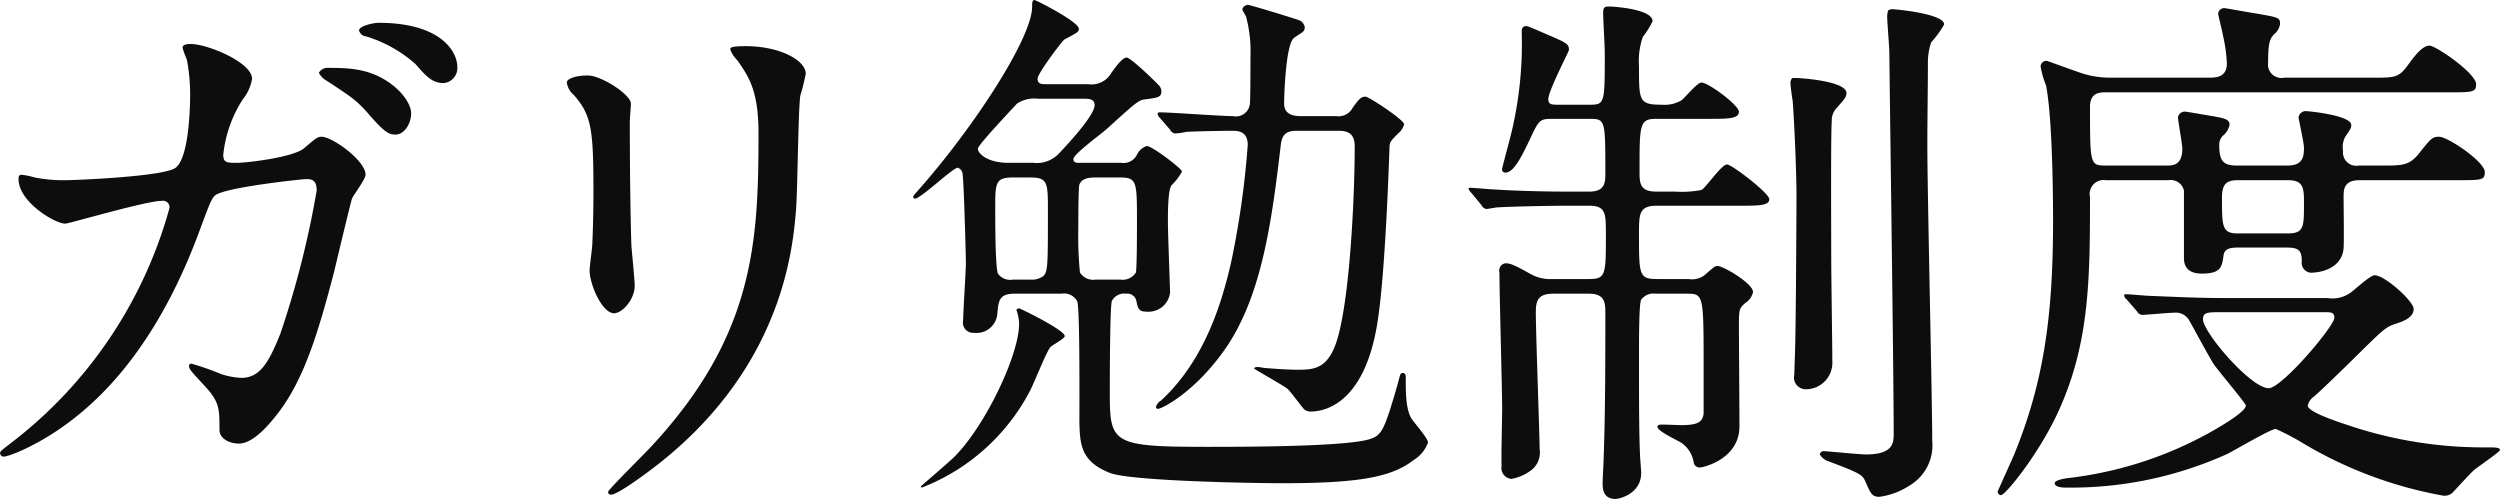
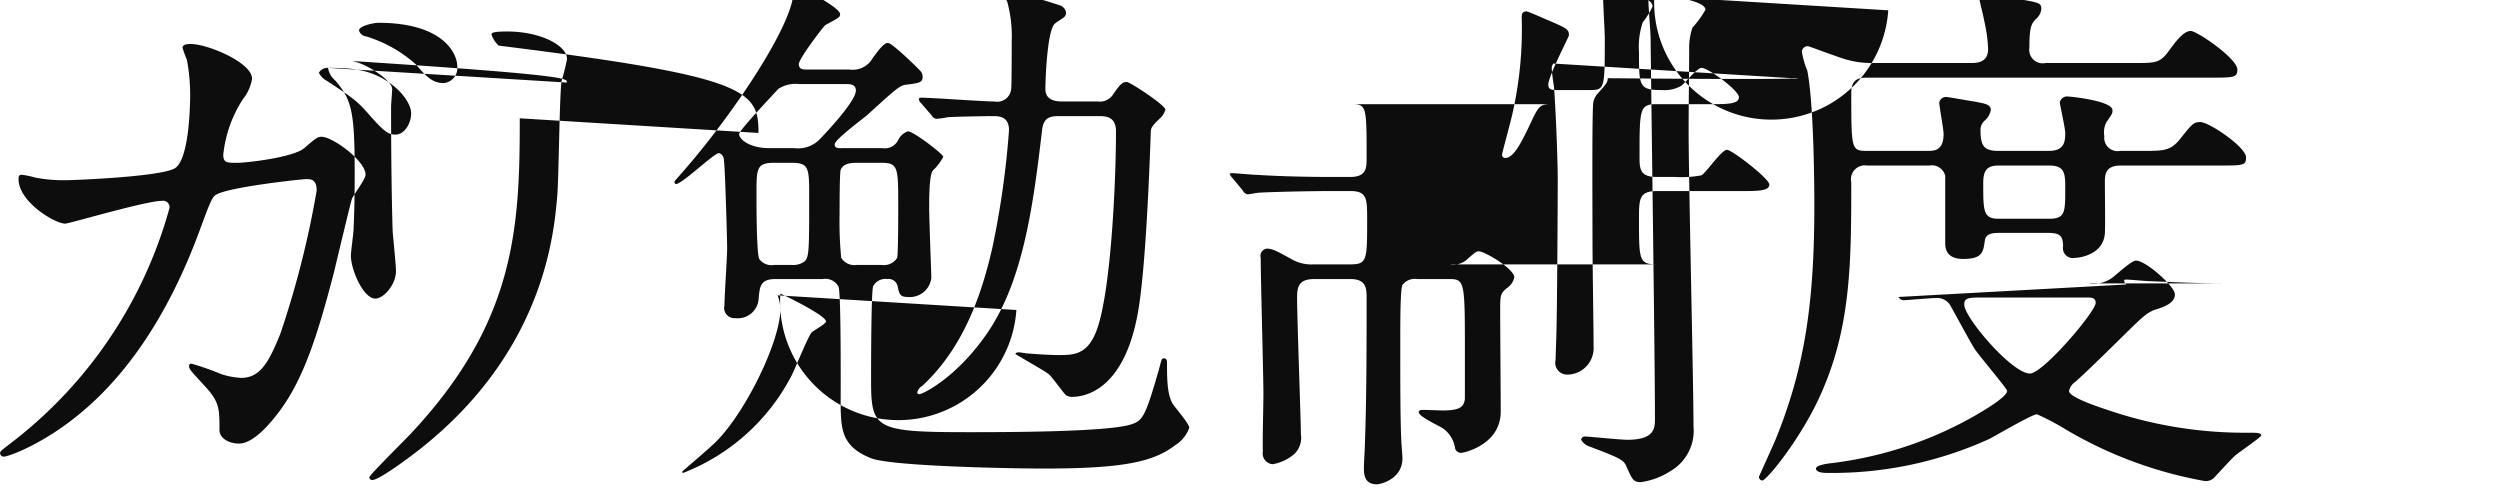
<svg xmlns="http://www.w3.org/2000/svg" width="276.219" height="55.13" viewBox="0 0 276.219 55.13">
  <defs>
    <style>
      .cls-1 {
        fill: #0d0d0d;
        fill-rule: evenodd;
      }
    </style>
  </defs>
-   <path id="system_heading.svg" class="cls-1" d="M586.7,1459.08c-1.08,0-1.5,0-1.5-.9a13.927,13.927,0,0,1,2.16-6.12,4.81,4.81,0,0,0,1.02-2.27c0-1.8-4.92-3.84-6.78-3.84-0.24,0-.9,0-0.9.42a11.671,11.671,0,0,0,.48,1.32,20.8,20.8,0,0,1,.36,3.84c0,1.73-.18,7.49-1.8,8.21-1.859.9-11.039,1.26-11.939,1.26a16.125,16.125,0,0,1-3.42-.3,9.115,9.115,0,0,0-1.44-.3c-0.36,0-.36.24-0.36,0.48,0,2.52,4.02,4.92,5.16,4.92,0.42,0,8.94-2.52,10.68-2.52a0.717,0.717,0,0,1,.84.78,49.082,49.082,0,0,1-17.52,25.98c-1.08.84-1.2,0.9-1.2,1.14a0.4,0.4,0,0,0,.42.36c0.54,0,4.44-1.44,8.46-4.8,7.32-6.06,11.279-14.94,13.379-20.76,0.66-1.74,1.08-3,1.5-3.3,1.08-.9,9.66-1.8,10.02-1.8,0.54,0,1.2,0,1.2,1.26a103.373,103.373,0,0,1-4.02,15.84c-1.26,3.12-2.22,4.86-4.32,4.86a8.4,8.4,0,0,1-2.22-.42,29.567,29.567,0,0,0-3.24-1.14,0.235,0.235,0,0,0-.3.24c0,0.36.18,0.54,1.68,2.16,1.68,1.8,1.68,2.52,1.68,4.92,0,0.9,1.02,1.5,2.16,1.5,1.68,0,3.6-2.46,4.26-3.3,2.88-3.72,4.44-8.76,6.24-15.66,0.3-1.26,1.86-7.8,1.98-8.1,0.18-.42,1.5-2.16,1.5-2.64,0-1.56-3.66-4.2-4.86-4.2-0.42,0-.6.12-1.92,1.26C592.94,1458.48,587.84,1459.08,586.7,1459.08Zm15.66-15.47c-0.6,0-2.16.36-2.16,0.84a0.886,0.886,0,0,0,.78.66,14.652,14.652,0,0,1,5.459,3.06c1.2,1.38,1.86,2.1,3.12,2.1a1.667,1.667,0,0,0,1.5-1.8C611.059,1446.85,609.319,1443.61,602.36,1443.61Zm-5.58,4.98a1.1,1.1,0,0,0-1.02.54,2.149,2.149,0,0,0,.9.9c2.64,1.74,3.18,2.09,4.38,3.41,1.92,2.22,2.4,2.52,3.179,2.52,1.02,0,1.74-1.26,1.74-2.34,0-.9-0.84-2.33-2.519-3.47C601.22,1448.65,599,1448.59,596.78,1448.59Zm26.377,1.62a2.192,2.192,0,0,0,.78,1.38c1.86,2.15,2.16,3.53,2.16,10.25,0,1.08,0,3.42-.12,6.12,0,0.48-.3,2.52-0.3,3,0,1.56,1.38,4.74,2.7,4.74,0.9,0,2.28-1.5,2.28-3.06,0-.6-0.3-3.6-0.36-4.32-0.06-1.44-.18-6.84-0.18-13.8,0-.3.12-1.68,0.12-1.98,0-1.01-3.3-3.11-4.74-3.11C624.117,1449.43,623.157,1449.79,623.157,1450.21Zm21.179,5.57c0,12-.42,22.44-12,34.8-0.72.78-4.62,4.62-4.62,4.86a0.3,0.3,0,0,0,.36.3c0.66,0,3.66-2.16,5.4-3.54,13.5-10.74,14.639-23.58,15-27.84,0.18-2.1.24-11.1,0.48-12.71a23.335,23.335,0,0,0,.6-2.4c0-1.56-3-3.06-6.6-3.06-1.74,0-1.74.18-1.74,0.36a3.188,3.188,0,0,0,.78,1.2C643.256,1449.55,644.336,1451.11,644.336,1455.78Zm33.475,17.76a1.649,1.649,0,0,1,1.74.84c0.3,0.66.24,11.28,0.24,13.38,0.06,2.46.18,4.32,3.36,5.58,2.28,0.9,15.659,1.14,19.079,1.14,8.7,0,12.119-.72,14.519-2.58a3.768,3.768,0,0,0,1.56-1.92c0-.48-1.62-2.28-1.86-2.7-0.6-1.08-.6-2.82-0.6-4.5,0-.36-0.12-0.48-0.36-0.48a0.268,0.268,0,0,0-.24.18c-0.12.36-.24,0.84-0.3,1.08-1.44,4.98-1.74,5.58-2.939,6-2.4.9-14.28,0.9-18.12,0.9-10.379,0-10.739-.36-10.739-5.82,0-1.08,0-10.02.24-10.32a1.53,1.53,0,0,1,1.56-.78,1.014,1.014,0,0,1,1.14.84c0.18,0.78.24,1.14,1.08,1.14a2.4,2.4,0,0,0,2.639-2.1c0-.24-0.24-6.6-0.24-7.8,0-.96,0-3.66.42-4.08a6.208,6.208,0,0,0,1.14-1.5c0-.3-3.3-2.82-3.9-2.82a1.859,1.859,0,0,0-1.08.96,1.651,1.651,0,0,1-1.74.9h-4.44c-0.36,0-.84.06-0.84-0.42,0-.54,3.06-2.76,3.66-3.3,3.18-2.88,3.54-3.24,4.32-3.3,1.379-.18,1.739-0.24,1.739-0.89a0.968,0.968,0,0,0-.18-0.54c-0.18-.24-3.179-3.18-3.659-3.18s-1.2,1.02-1.68,1.68a2.516,2.516,0,0,1-2.58,1.26h-4.68c-0.42,0-.9,0-0.9-0.6s2.7-4.14,2.94-4.32c1.44-.78,1.62-0.84,1.62-1.2,0-.78-4.74-3.18-4.92-3.18-0.24,0-.24.36-0.24,0.72,0,3.54-6.6,13.49-12.3,19.97-0.72.84-.84,0.9-0.84,1.08a0.192,0.192,0,0,0,.18.18c0.66,0,4.2-3.42,4.739-3.42a0.8,0.8,0,0,1,.54.78c0.12,0.54.36,8.7,0.36,9.78,0,0.9-.3,5.28-0.3,6.3a1.126,1.126,0,0,0,1.2,1.38,2.3,2.3,0,0,0,2.58-2.16c0.12-1.32.18-2.16,1.86-2.16h5.22Zm-3.42-12.84c1.92,0,1.92.6,1.92,3.72,0,6.06,0,6.72-.54,7.2a2.164,2.164,0,0,1-1.44.36h-1.86a1.678,1.678,0,0,1-1.68-.66c-0.3-.72-0.3-5.94-0.3-7.2,0-2.76,0-3.42,1.92-3.42h1.98Zm5.94-8.7c0.48,0,1.14,0,1.14.72,0,1.02-2.52,3.84-3.9,5.28a3.339,3.339,0,0,1-2.88,1.08h-2.76c-2.28,0-3.36-1.02-3.36-1.56,0-.42,3.96-4.56,4.32-4.98a3.485,3.485,0,0,1,2.34-.54h5.1Zm1.26,19.98a1.727,1.727,0,0,1-1.74-.78,41.233,41.233,0,0,1-.18-4.86c0-.6,0-4.56.12-4.86,0.3-.78,1.32-0.78,1.8-0.78h2.7c1.86,0,1.86.48,1.86,4.86,0,0.78,0,5.22-.12,5.64a1.727,1.727,0,0,1-1.74.78h-2.7Zm-8.76,3.36a4.873,4.873,0,0,1,.3,1.5c0,3.54-3.78,11.28-7.02,14.58-0.54.6-3.839,3.36-3.839,3.42a0.129,0.129,0,0,0,.12.12,22.8,22.8,0,0,0,11.939-10.68c0.36-.66,1.74-4.14,2.22-4.8,0.18-.24,1.62-0.96,1.62-1.26,0-.66-4.92-3.06-5.04-3.06A0.33,0.33,0,0,0,672.831,1475.34Zm31.379-21.42c-0.96,0-1.8-.3-1.8-1.38,0-.89.18-6.35,1.02-7.19,0.24-.24.9-0.6,1.02-0.72a0.651,0.651,0,0,0,.24-0.54,0.978,0.978,0,0,0-.66-0.78c-0.66-.24-5.4-1.68-5.58-1.68a0.674,0.674,0,0,0-.66.48c0,0.12.36,0.66,0.42,0.84a14.608,14.608,0,0,1,.48,4.32c0,0.84,0,4.79-.06,5.27a1.549,1.549,0,0,1-1.86,1.38c-1.32,0-6.96-.42-8.16-0.42a0.192,0.192,0,0,0-.18.18,0.755,0.755,0,0,0,.24.42l1.14,1.32a0.772,0.772,0,0,0,.54.42,7.961,7.961,0,0,0,1.26-.18c0.84-.06,4.14-0.12,4.98-0.12,0.66,0,1.8,0,1.8,1.56a96.382,96.382,0,0,1-1.86,13.08c-0.9,3.84-2.7,10.56-7.74,15.18a1.123,1.123,0,0,0-.54.72,0.21,0.21,0,0,0,.24.18c0.36,0,3.84-1.68,7.14-6.24,4.26-5.82,5.4-14.28,6.42-22.98,0.18-1.5,1.08-1.5,2.04-1.5h4.2c0.72,0,1.92,0,1.92,1.68,0,5.94-.6,18.24-2.22,22.2-1.02,2.52-2.52,2.52-4.2,2.52-0.96,0-2.64-.12-3.36-0.18-0.18,0-.78-0.12-0.9-0.12-0.3,0-.42.06-0.42,0.18,0,0.06,3.12,1.8,3.66,2.22,0.36,0.3,1.56,1.98,1.86,2.28a1.092,1.092,0,0,0,.66.24c0.72,0,5.64,0,7.319-9.18,0.96-5.1,1.38-18.36,1.44-19.8,0-.78.06-0.84,0.96-1.74a2.021,2.021,0,0,0,.66-1.02c0-.48-3.9-3.05-4.259-3.05-0.48,0-.72.23-1.44,1.25a1.756,1.756,0,0,1-1.8.9h-3.96Zm31.891,0.3c1.8,0,1.8.06,1.8,5.94,0,1.08,0,2.1-1.8,2.1h-2.22c-3.42,0-6.48-.12-8.22-0.24-0.42,0-2.28-.18-2.64-0.18-0.06,0-.24,0-0.24.12a1.385,1.385,0,0,0,.3.42l1.14,1.38a0.725,0.725,0,0,0,.54.42c0.18,0,1.08-.18,1.26-0.18,2.1-.12,6.54-0.18,7.56-0.18h2.52c1.86,0,1.86.84,1.86,3.18,0,4.44,0,4.92-1.86,4.92h-4.02a4.432,4.432,0,0,1-2.52-.6c-1.62-.9-2.1-1.14-2.7-1.14a0.809,0.809,0,0,0-.66,1.02c0,2.4.3,12.96,0.3,15.12,0,1.02-.12,5.34-0.06,6.24a1.2,1.2,0,0,0,1.08,1.44,5,5,0,0,0,2.34-1.08,2.461,2.461,0,0,0,.78-2.22c0-1.5-.42-12.72-0.42-15.12,0-1.26.24-2.04,1.92-2.04h3.96c1.8,0,1.8,1.08,1.8,2.16,0,5.04,0,10.8-.18,15.78,0,0.48-.12,2.52-0.12,2.94,0,0.6,0,1.8,1.44,1.8,0.36,0,2.82-.54,2.82-2.88,0-.3-0.12-1.62-0.12-1.86-0.12-2.4-.12-6.12-0.12-11.22,0-1.8,0-5.64.24-6.06a1.7,1.7,0,0,1,1.62-.66h3.36c1.859,0,1.919,0,1.919,7.5v5.76c-0.12.9-.6,1.26-2.459,1.26-0.36,0-1.74-.06-2.04-0.06s-0.6,0-.6.24c0,0.54,2.4,1.56,2.76,1.86a3.273,3.273,0,0,1,1.259,2.16,0.672,0.672,0,0,0,.72.48c0.18,0,4.32-.84,4.32-4.56,0-1.74-.06-9.42-0.06-10.98,0-1.86,0-2.04.72-2.64a1.937,1.937,0,0,0,.84-1.2c0-.96-3.3-2.88-3.9-2.88-0.3,0-.36.06-1.2,0.78a2.286,2.286,0,0,1-2.04.66H743.6c-1.98,0-1.98-.48-1.98-4.98,0-2.22,0-3.12,1.98-3.12h9.239c1.92,0,3.18,0,3.18-.72,0-.66-4.14-3.84-4.68-3.84-0.6,0-2.34,2.58-2.82,2.82a11.474,11.474,0,0,1-2.939.18h-2.04c-1.86,0-1.86-.96-1.86-2.28,0-5.16,0-5.76,1.86-5.76h5.879c1.98,0,3.24,0,3.24-.78,0-.72-3.36-3.23-4.14-3.23-0.48,0-1.859,1.73-2.219,1.97a3.657,3.657,0,0,1-2.16.48c-2.52,0-2.52-.42-2.52-4.19a8.323,8.323,0,0,1,.42-3.3,9.159,9.159,0,0,0,1.08-1.74c0-1.32-4.2-1.62-4.8-1.62-0.48,0-.66.06-0.66,0.72,0,0.72.18,3.72,0.18,4.38,0,5.69,0,5.75-1.74,5.75h-3.36c-0.72,0-1.14,0-1.14-.6,0-.95,2.28-5.27,2.28-5.45,0-.66-0.24-0.78-2.34-1.68-0.3-.12-2.16-0.96-2.34-0.96-0.48,0-.54.3-0.54,0.66a42.2,42.2,0,0,1-.9,10.07c-0.18,1.02-1.26,4.86-1.26,5.04a0.338,0.338,0,0,0,.36.42c0.96,0,1.86-1.86,3.06-4.44,0.72-1.44.9-1.5,2.22-1.5h3.96Zm22.439-4.49a0.788,0.788,0,0,0-.18.6c0,0.3.18,1.61,0.24,1.91,0.18,2.28.42,7.86,0.42,10.44,0,1.26-.06,15.48-0.18,17.82,0,0.24-.06,1.68-0.06,1.98a1.308,1.308,0,0,0,1.2,1.62,2.93,2.93,0,0,0,3-3.12c0-1.62-.12-9.54-0.12-11.34,0-2.46-.06-13.68.06-15.18a1.977,1.977,0,0,1,.54-1.44c0.9-1.02,1.08-1.2,1.08-1.67C764.54,1449.97,758.66,1449.61,758.54,1449.73Zm10.62-7.5a2.157,2.157,0,0,0-.12.66c0,0.6.24,3.42,0.24,4.08,0.06,5.99.48,35.33,0.48,41.99,0,1.02,0,2.34-3.06,2.34-0.78,0-4.26-.36-4.62-0.36a0.423,0.423,0,0,0-.48.36,1.742,1.742,0,0,0,1.02.78c3.18,1.2,3.66,1.44,3.96,2.1,0.66,1.5.78,1.8,1.62,1.8a8.028,8.028,0,0,0,3.239-1.2,5.163,5.163,0,0,0,2.58-4.98c0-4.62-.54-27.42-0.54-32.58,0-3.06.06-6.17,0.06-9.23a6.987,6.987,0,0,1,.36-2.22,11.078,11.078,0,0,0,1.44-1.98c0-1.2-5.459-1.68-5.639-1.68A0.892,0.892,0,0,0,769.16,1442.23Zm24.091,17.15c-1.8,0-1.8-.06-1.8-6.48,0-1.61,1.08-1.61,1.8-1.61h37.678c2.82,0,3.18,0,3.18-.9,0-1.2-4.439-4.26-5.159-4.26-0.84,0-1.8,1.38-2.34,2.1-1.02,1.44-1.5,1.44-3.78,1.44h-9.9a1.49,1.49,0,0,1-1.8-1.68c0-2.34.24-2.64,0.66-3.12a1.729,1.729,0,0,0,.66-1.14c0-.72-0.24-0.72-2.58-1.14-0.48-.06-3.42-0.6-3.54-0.6a0.672,0.672,0,0,0-.72.6c0,0.18.48,2.04,0.54,2.46a16.365,16.365,0,0,1,.42,3.06c0,1.14-.66,1.56-1.8,1.56h-11.1a10.114,10.114,0,0,1-2.7-.36c-0.72-.18-4.2-1.5-4.32-1.5a0.657,0.657,0,0,0-.66.6,9.217,9.217,0,0,0,.6,2.1c0.72,3.65.78,12.47,0.78,14.93,0,10.8-1.08,18-4.32,25.92-0.42.96-1.56,3.48-1.8,4.02a0.4,0.4,0,0,0,.36.42c0.48,0,3.9-4.2,6.06-8.64,3.72-7.74,3.78-14.94,3.78-24.3a1.539,1.539,0,0,1,1.74-1.86h6.9a1.51,1.51,0,0,1,1.74,1.14v7.38c0,0.48,0,1.8,1.98,1.8,2.159,0,2.219-.78,2.4-2.04,0.12-.78.84-0.84,1.74-0.84h5.1c1.32,0,1.8.18,1.8,1.5a1.1,1.1,0,0,0,1.32,1.26c0.42,0,3.12-.3,3.3-2.7,0.06-.84,0-4.74,0-5.64,0-.78,0-1.86,1.74-1.86h10.739c2.82,0,3.12,0,3.12-.9,0-1.14-4.08-3.9-5.04-3.9-0.779,0-.9.18-2.339,1.98-1.02,1.2-1.8,1.2-3.9,1.2h-2.64a1.467,1.467,0,0,1-1.74-1.62,2.422,2.422,0,0,1,.24-1.56c0.66-.96.66-0.96,0.66-1.32,0-1.02-4.56-1.5-4.86-1.5a0.815,0.815,0,0,0-.96.66c0,0.18.6,2.82,0.6,3.36,0,0.9-.06,1.98-1.8,1.98h-5.64c-1.62,0-1.92-.66-1.92-2.34a1.349,1.349,0,0,1,.48-1.02,2.063,2.063,0,0,0,.66-1.14c0-.66-0.66-0.72-1.859-0.96-0.48-.06-2.76-0.48-2.94-0.48a0.754,0.754,0,0,0-.9.6c0,0.42.48,2.94,0.48,3.48,0,1.86-1.08,1.86-1.74,1.86h-6.66Zm20.1,1.62c1.74,0,1.74.96,1.74,2.58,0,2.58,0,3.3-1.8,3.3h-5.52c-1.74,0-1.74-.78-1.74-3.96,0-1.38.42-1.92,1.68-1.92h5.64Zm-16.679,14.52a0.642,0.642,0,0,0,.54.36c0.36,0,3-.24,3.54-0.24a1.7,1.7,0,0,1,1.62.78c0.42,0.72,2.28,4.2,2.76,4.92,0.539,0.78,3.539,4.32,3.539,4.56,0,0.78-3.659,2.82-4.8,3.42a42.191,42.191,0,0,1-14.58,4.56c-0.6.06-1.74,0.24-1.74,0.6s0.6,0.48,1.14.48a41.893,41.893,0,0,0,17.939-3.72c0.84-.42,4.8-2.76,5.34-2.76a27.584,27.584,0,0,1,3.18,1.68,46.01,46.01,0,0,0,15.359,5.7,1.322,1.322,0,0,0,.96-0.3c0.36-.36,1.98-2.16,2.4-2.52s2.88-2.04,2.88-2.22c0-.3-0.54-0.3-1.44-0.3a46.813,46.813,0,0,1-14.639-2.22c-1.26-.42-5.16-1.62-5.16-2.4a1.673,1.673,0,0,1,.72-1.02c0.66-.6,1.2-1.08,3.96-3.78,3.48-3.42,3.84-3.84,4.92-4.2,0.96-.3,2.1-0.72,2.1-1.68,0-.84-3.18-3.72-4.32-3.72-0.48,0-2.22,1.62-2.64,1.92a3.477,3.477,0,0,1-2.58.6H806.33c-2.819,0-5.279-.12-8.219-0.24-0.42,0-2.22-.18-2.64-0.18-0.18,0-.24,0-0.24.12a0.5,0.5,0,0,0,.24.42Zm20.819,0.06c0.48,0,.96,0,0.96.6,0,0.96-5.82,7.8-7.26,7.8-1.98,0-7.259-6.18-7.259-7.62,0-.78.54-0.78,2.1-0.78h11.46Z" transform="translate(-560.531 -1441.09)" />
+   <path id="system_heading.svg" class="cls-1" d="M586.7,1459.08c-1.08,0-1.5,0-1.5-.9a13.927,13.927,0,0,1,2.16-6.12,4.81,4.81,0,0,0,1.02-2.27c0-1.8-4.92-3.84-6.78-3.84-0.24,0-.9,0-0.9.42a11.671,11.671,0,0,0,.48,1.32,20.8,20.8,0,0,1,.36,3.84c0,1.73-.18,7.49-1.8,8.21-1.859.9-11.039,1.26-11.939,1.26a16.125,16.125,0,0,1-3.42-.3,9.115,9.115,0,0,0-1.44-.3c-0.36,0-.36.24-0.36,0.48,0,2.52,4.02,4.92,5.16,4.92,0.42,0,8.94-2.52,10.68-2.52a0.717,0.717,0,0,1,.84.78,49.082,49.082,0,0,1-17.52,25.98c-1.08.84-1.2,0.9-1.2,1.14a0.4,0.4,0,0,0,.42.36c0.54,0,4.44-1.44,8.46-4.8,7.32-6.06,11.279-14.94,13.379-20.76,0.66-1.74,1.08-3,1.5-3.3,1.08-.9,9.66-1.8,10.02-1.8,0.54,0,1.2,0,1.2,1.26a103.373,103.373,0,0,1-4.02,15.84c-1.26,3.12-2.22,4.86-4.32,4.86a8.4,8.4,0,0,1-2.22-.42,29.567,29.567,0,0,0-3.24-1.14,0.235,0.235,0,0,0-.3.24c0,0.36.18,0.54,1.68,2.16,1.68,1.8,1.68,2.52,1.68,4.92,0,0.9,1.02,1.5,2.16,1.5,1.68,0,3.6-2.46,4.26-3.3,2.88-3.72,4.44-8.76,6.24-15.66,0.3-1.26,1.86-7.8,1.98-8.1,0.18-.42,1.5-2.16,1.5-2.64,0-1.56-3.66-4.2-4.86-4.2-0.42,0-.6.12-1.92,1.26C592.94,1458.48,587.84,1459.08,586.7,1459.08Zm15.66-15.47c-0.6,0-2.16.36-2.16,0.84a0.886,0.886,0,0,0,.78.66,14.652,14.652,0,0,1,5.459,3.06c1.2,1.38,1.86,2.1,3.12,2.1a1.667,1.667,0,0,0,1.5-1.8C611.059,1446.85,609.319,1443.61,602.36,1443.61Zm-5.58,4.98a1.1,1.1,0,0,0-1.02.54,2.149,2.149,0,0,0,.9.9c2.64,1.74,3.18,2.09,4.38,3.41,1.92,2.22,2.4,2.52,3.179,2.52,1.02,0,1.74-1.26,1.74-2.34,0-.9-0.84-2.33-2.519-3.47C601.22,1448.65,599,1448.59,596.78,1448.59Za2.192,2.192,0,0,0,.78,1.38c1.86,2.15,2.16,3.53,2.16,10.25,0,1.08,0,3.42-.12,6.12,0,0.48-.3,2.52-0.3,3,0,1.56,1.38,4.74,2.7,4.74,0.9,0,2.28-1.5,2.28-3.06,0-.6-0.3-3.6-0.36-4.32-0.06-1.44-.18-6.84-0.18-13.8,0-.3.12-1.68,0.12-1.98,0-1.01-3.3-3.11-4.74-3.11C624.117,1449.43,623.157,1449.79,623.157,1450.21Zm21.179,5.57c0,12-.42,22.44-12,34.8-0.72.78-4.62,4.62-4.62,4.86a0.3,0.3,0,0,0,.36.3c0.66,0,3.66-2.16,5.4-3.54,13.5-10.74,14.639-23.58,15-27.84,0.18-2.1.24-11.1,0.48-12.71a23.335,23.335,0,0,0,.6-2.4c0-1.56-3-3.06-6.6-3.06-1.74,0-1.74.18-1.74,0.36a3.188,3.188,0,0,0,.78,1.2C643.256,1449.55,644.336,1451.11,644.336,1455.78Zm33.475,17.76a1.649,1.649,0,0,1,1.74.84c0.3,0.66.24,11.28,0.24,13.38,0.06,2.46.18,4.32,3.36,5.58,2.28,0.9,15.659,1.14,19.079,1.14,8.7,0,12.119-.72,14.519-2.58a3.768,3.768,0,0,0,1.56-1.92c0-.48-1.62-2.28-1.86-2.7-0.6-1.08-.6-2.82-0.6-4.5,0-.36-0.12-0.48-0.36-0.48a0.268,0.268,0,0,0-.24.18c-0.12.36-.24,0.84-0.3,1.08-1.44,4.98-1.74,5.58-2.939,6-2.4.9-14.28,0.9-18.12,0.9-10.379,0-10.739-.36-10.739-5.82,0-1.08,0-10.02.24-10.32a1.53,1.53,0,0,1,1.56-.78,1.014,1.014,0,0,1,1.14.84c0.18,0.78.24,1.14,1.08,1.14a2.4,2.4,0,0,0,2.639-2.1c0-.24-0.24-6.6-0.24-7.8,0-.96,0-3.66.42-4.08a6.208,6.208,0,0,0,1.14-1.5c0-.3-3.3-2.82-3.9-2.82a1.859,1.859,0,0,0-1.08.96,1.651,1.651,0,0,1-1.74.9h-4.44c-0.36,0-.84.06-0.84-0.42,0-.54,3.06-2.76,3.66-3.3,3.18-2.88,3.54-3.24,4.32-3.3,1.379-.18,1.739-0.24,1.739-0.89a0.968,0.968,0,0,0-.18-0.54c-0.18-.24-3.179-3.18-3.659-3.18s-1.2,1.02-1.68,1.68a2.516,2.516,0,0,1-2.58,1.26h-4.68c-0.42,0-.9,0-0.9-0.6s2.7-4.14,2.94-4.32c1.44-.78,1.62-0.84,1.62-1.2,0-.78-4.74-3.18-4.92-3.18-0.24,0-.24.36-0.24,0.72,0,3.54-6.6,13.49-12.3,19.97-0.72.84-.84,0.9-0.84,1.08a0.192,0.192,0,0,0,.18.18c0.66,0,4.2-3.42,4.739-3.42a0.8,0.8,0,0,1,.54.78c0.12,0.54.36,8.7,0.36,9.78,0,0.9-.3,5.28-0.3,6.3a1.126,1.126,0,0,0,1.2,1.38,2.3,2.3,0,0,0,2.58-2.16c0.12-1.32.18-2.16,1.86-2.16h5.22Zm-3.42-12.84c1.92,0,1.92.6,1.92,3.72,0,6.06,0,6.72-.54,7.2a2.164,2.164,0,0,1-1.44.36h-1.86a1.678,1.678,0,0,1-1.68-.66c-0.3-.72-0.3-5.94-0.3-7.2,0-2.76,0-3.42,1.92-3.42h1.98Zm5.94-8.7c0.48,0,1.14,0,1.14.72,0,1.02-2.52,3.84-3.9,5.28a3.339,3.339,0,0,1-2.88,1.08h-2.76c-2.28,0-3.36-1.02-3.36-1.56,0-.42,3.96-4.56,4.32-4.98a3.485,3.485,0,0,1,2.34-.54h5.1Zm1.26,19.98a1.727,1.727,0,0,1-1.74-.78,41.233,41.233,0,0,1-.18-4.86c0-.6,0-4.56.12-4.86,0.3-.78,1.32-0.78,1.8-0.78h2.7c1.86,0,1.86.48,1.86,4.86,0,0.78,0,5.22-.12,5.64a1.727,1.727,0,0,1-1.74.78h-2.7Zm-8.76,3.36a4.873,4.873,0,0,1,.3,1.5c0,3.54-3.78,11.28-7.02,14.58-0.54.6-3.839,3.36-3.839,3.42a0.129,0.129,0,0,0,.12.12,22.8,22.8,0,0,0,11.939-10.68c0.36-.66,1.74-4.14,2.22-4.8,0.18-.24,1.62-0.96,1.62-1.26,0-.66-4.92-3.06-5.04-3.06A0.33,0.33,0,0,0,672.831,1475.34Zm31.379-21.42c-0.96,0-1.8-.3-1.8-1.38,0-.89.18-6.35,1.02-7.19,0.24-.24.9-0.6,1.02-0.72a0.651,0.651,0,0,0,.24-0.54,0.978,0.978,0,0,0-.66-0.78c-0.66-.24-5.4-1.68-5.58-1.68a0.674,0.674,0,0,0-.66.48c0,0.12.36,0.66,0.42,0.84a14.608,14.608,0,0,1,.48,4.32c0,0.84,0,4.79-.06,5.27a1.549,1.549,0,0,1-1.86,1.38c-1.32,0-6.96-.42-8.16-0.42a0.192,0.192,0,0,0-.18.18,0.755,0.755,0,0,0,.24.42l1.14,1.32a0.772,0.772,0,0,0,.54.42,7.961,7.961,0,0,0,1.26-.18c0.84-.06,4.14-0.12,4.98-0.12,0.66,0,1.8,0,1.8,1.56a96.382,96.382,0,0,1-1.86,13.08c-0.9,3.84-2.7,10.56-7.74,15.18a1.123,1.123,0,0,0-.54.72,0.21,0.21,0,0,0,.24.18c0.36,0,3.84-1.68,7.14-6.24,4.26-5.82,5.4-14.28,6.42-22.98,0.18-1.5,1.08-1.5,2.04-1.5h4.2c0.72,0,1.92,0,1.92,1.68,0,5.94-.6,18.24-2.22,22.2-1.02,2.52-2.52,2.52-4.2,2.52-0.96,0-2.64-.12-3.36-0.18-0.18,0-.78-0.12-0.9-0.12-0.3,0-.42.06-0.42,0.18,0,0.06,3.12,1.8,3.66,2.22,0.36,0.3,1.56,1.98,1.86,2.28a1.092,1.092,0,0,0,.66.24c0.72,0,5.64,0,7.319-9.18,0.96-5.1,1.38-18.36,1.44-19.8,0-.78.06-0.84,0.96-1.74a2.021,2.021,0,0,0,.66-1.02c0-.48-3.9-3.05-4.259-3.05-0.48,0-.72.23-1.44,1.25a1.756,1.756,0,0,1-1.8.9h-3.96Zm31.891,0.3c1.8,0,1.8.06,1.8,5.94,0,1.08,0,2.1-1.8,2.1h-2.22c-3.42,0-6.48-.12-8.22-0.24-0.42,0-2.28-.18-2.64-0.18-0.06,0-.24,0-0.24.12a1.385,1.385,0,0,0,.3.42l1.14,1.38a0.725,0.725,0,0,0,.54.42c0.18,0,1.08-.18,1.26-0.18,2.1-.12,6.54-0.18,7.56-0.18h2.52c1.86,0,1.86.84,1.86,3.18,0,4.44,0,4.92-1.86,4.92h-4.02a4.432,4.432,0,0,1-2.52-.6c-1.62-.9-2.1-1.14-2.7-1.14a0.809,0.809,0,0,0-.66,1.02c0,2.4.3,12.96,0.3,15.12,0,1.02-.12,5.34-0.06,6.24a1.2,1.2,0,0,0,1.08,1.44,5,5,0,0,0,2.34-1.08,2.461,2.461,0,0,0,.78-2.22c0-1.5-.42-12.72-0.42-15.12,0-1.26.24-2.04,1.92-2.04h3.96c1.8,0,1.8,1.08,1.8,2.16,0,5.04,0,10.8-.18,15.78,0,0.48-.12,2.52-0.12,2.94,0,0.6,0,1.8,1.44,1.8,0.36,0,2.82-.54,2.82-2.88,0-.3-0.12-1.62-0.12-1.86-0.12-2.4-.12-6.12-0.12-11.22,0-1.8,0-5.64.24-6.06a1.7,1.7,0,0,1,1.62-.66h3.36c1.859,0,1.919,0,1.919,7.5v5.76c-0.12.9-.6,1.26-2.459,1.26-0.36,0-1.74-.06-2.04-0.06s-0.6,0-.6.24c0,0.54,2.4,1.56,2.76,1.86a3.273,3.273,0,0,1,1.259,2.16,0.672,0.672,0,0,0,.72.48c0.18,0,4.32-.84,4.32-4.56,0-1.74-.06-9.42-0.06-10.98,0-1.86,0-2.04.72-2.64a1.937,1.937,0,0,0,.84-1.2c0-.96-3.3-2.88-3.9-2.88-0.3,0-.36.06-1.2,0.78a2.286,2.286,0,0,1-2.04.66H743.6c-1.98,0-1.98-.48-1.98-4.98,0-2.22,0-3.12,1.98-3.12h9.239c1.92,0,3.18,0,3.18-.72,0-.66-4.14-3.84-4.68-3.84-0.6,0-2.34,2.58-2.82,2.82a11.474,11.474,0,0,1-2.939.18h-2.04c-1.86,0-1.86-.96-1.86-2.28,0-5.16,0-5.76,1.86-5.76h5.879c1.98,0,3.24,0,3.24-.78,0-.72-3.36-3.23-4.14-3.23-0.48,0-1.859,1.73-2.219,1.97a3.657,3.657,0,0,1-2.16.48c-2.52,0-2.52-.42-2.52-4.19a8.323,8.323,0,0,1,.42-3.3,9.159,9.159,0,0,0,1.08-1.74c0-1.32-4.2-1.62-4.8-1.62-0.48,0-.66.06-0.66,0.72,0,0.72.18,3.72,0.18,4.38,0,5.69,0,5.75-1.74,5.75h-3.36c-0.72,0-1.14,0-1.14-.6,0-.95,2.28-5.27,2.28-5.45,0-.66-0.24-0.78-2.34-1.68-0.3-.12-2.16-0.96-2.34-0.96-0.48,0-.54.3-0.54,0.66a42.2,42.2,0,0,1-.9,10.07c-0.18,1.02-1.26,4.86-1.26,5.04a0.338,0.338,0,0,0,.36.42c0.96,0,1.86-1.86,3.06-4.44,0.72-1.44.9-1.5,2.22-1.5h3.96Zm22.439-4.49a0.788,0.788,0,0,0-.18.6c0,0.3.18,1.61,0.24,1.91,0.18,2.28.42,7.86,0.42,10.44,0,1.26-.06,15.48-0.18,17.82,0,0.24-.06,1.68-0.06,1.98a1.308,1.308,0,0,0,1.2,1.62,2.93,2.93,0,0,0,3-3.12c0-1.62-.12-9.54-0.12-11.34,0-2.46-.06-13.68.06-15.18a1.977,1.977,0,0,1,.54-1.44c0.9-1.02,1.08-1.2,1.08-1.67C764.54,1449.97,758.66,1449.61,758.54,1449.73Zm10.62-7.5a2.157,2.157,0,0,0-.12.66c0,0.6.24,3.42,0.24,4.08,0.06,5.99.48,35.33,0.48,41.99,0,1.02,0,2.34-3.06,2.34-0.78,0-4.26-.36-4.62-0.36a0.423,0.423,0,0,0-.48.36,1.742,1.742,0,0,0,1.02.78c3.18,1.2,3.66,1.44,3.96,2.1,0.66,1.5.78,1.8,1.62,1.8a8.028,8.028,0,0,0,3.239-1.2,5.163,5.163,0,0,0,2.58-4.98c0-4.62-.54-27.42-0.54-32.58,0-3.06.06-6.17,0.06-9.23a6.987,6.987,0,0,1,.36-2.22,11.078,11.078,0,0,0,1.44-1.98c0-1.2-5.459-1.68-5.639-1.68A0.892,0.892,0,0,0,769.16,1442.23Zm24.091,17.15c-1.8,0-1.8-.06-1.8-6.48,0-1.61,1.08-1.61,1.8-1.61h37.678c2.82,0,3.18,0,3.18-.9,0-1.2-4.439-4.26-5.159-4.26-0.84,0-1.8,1.38-2.34,2.1-1.02,1.44-1.5,1.44-3.78,1.44h-9.9a1.49,1.49,0,0,1-1.8-1.68c0-2.34.24-2.64,0.66-3.12a1.729,1.729,0,0,0,.66-1.14c0-.72-0.24-0.72-2.58-1.14-0.48-.06-3.42-0.6-3.54-0.6a0.672,0.672,0,0,0-.72.6c0,0.18.48,2.04,0.54,2.46a16.365,16.365,0,0,1,.42,3.06c0,1.14-.66,1.56-1.8,1.56h-11.1a10.114,10.114,0,0,1-2.7-.36c-0.72-.18-4.2-1.5-4.32-1.5a0.657,0.657,0,0,0-.66.6,9.217,9.217,0,0,0,.6,2.1c0.72,3.65.78,12.47,0.78,14.93,0,10.8-1.08,18-4.32,25.92-0.42.96-1.56,3.48-1.8,4.02a0.4,0.4,0,0,0,.36.42c0.48,0,3.9-4.2,6.06-8.64,3.72-7.74,3.78-14.94,3.78-24.3a1.539,1.539,0,0,1,1.74-1.86h6.9a1.51,1.51,0,0,1,1.74,1.14v7.38c0,0.48,0,1.8,1.98,1.8,2.159,0,2.219-.78,2.4-2.04,0.12-.78.84-0.84,1.74-0.84h5.1c1.32,0,1.8.18,1.8,1.5a1.1,1.1,0,0,0,1.32,1.26c0.42,0,3.12-.3,3.3-2.7,0.06-.84,0-4.74,0-5.64,0-.78,0-1.86,1.74-1.86h10.739c2.82,0,3.12,0,3.12-.9,0-1.14-4.08-3.9-5.04-3.9-0.779,0-.9.18-2.339,1.98-1.02,1.2-1.8,1.2-3.9,1.2h-2.64a1.467,1.467,0,0,1-1.74-1.62,2.422,2.422,0,0,1,.24-1.56c0.66-.96.66-0.96,0.66-1.32,0-1.02-4.56-1.5-4.86-1.5a0.815,0.815,0,0,0-.96.66c0,0.18.6,2.82,0.6,3.36,0,0.9-.06,1.98-1.8,1.98h-5.64c-1.62,0-1.92-.66-1.92-2.34a1.349,1.349,0,0,1,.48-1.02,2.063,2.063,0,0,0,.66-1.14c0-.66-0.66-0.72-1.859-0.96-0.48-.06-2.76-0.48-2.94-0.48a0.754,0.754,0,0,0-.9.6c0,0.42.48,2.94,0.48,3.48,0,1.86-1.08,1.86-1.74,1.86h-6.66Zm20.1,1.62c1.74,0,1.74.96,1.74,2.58,0,2.58,0,3.3-1.8,3.3h-5.52c-1.74,0-1.74-.78-1.74-3.96,0-1.38.42-1.92,1.68-1.92h5.64Zm-16.679,14.52a0.642,0.642,0,0,0,.54.36c0.36,0,3-.24,3.54-0.24a1.7,1.7,0,0,1,1.62.78c0.42,0.72,2.28,4.2,2.76,4.92,0.539,0.78,3.539,4.32,3.539,4.56,0,0.78-3.659,2.82-4.8,3.42a42.191,42.191,0,0,1-14.58,4.56c-0.6.06-1.74,0.24-1.74,0.6s0.6,0.48,1.14.48a41.893,41.893,0,0,0,17.939-3.72c0.84-.42,4.8-2.76,5.34-2.76a27.584,27.584,0,0,1,3.18,1.68,46.01,46.01,0,0,0,15.359,5.7,1.322,1.322,0,0,0,.96-0.3c0.36-.36,1.98-2.16,2.4-2.52s2.88-2.04,2.88-2.22c0-.3-0.54-0.3-1.44-0.3a46.813,46.813,0,0,1-14.639-2.22c-1.26-.42-5.16-1.62-5.16-2.4a1.673,1.673,0,0,1,.72-1.02c0.66-.6,1.2-1.08,3.96-3.78,3.48-3.42,3.84-3.84,4.92-4.2,0.96-.3,2.1-0.72,2.1-1.68,0-.84-3.18-3.72-4.32-3.72-0.48,0-2.22,1.62-2.64,1.92a3.477,3.477,0,0,1-2.58.6H806.33c-2.819,0-5.279-.12-8.219-0.24-0.42,0-2.22-.18-2.64-0.18-0.18,0-.24,0-0.24.12a0.5,0.5,0,0,0,.24.42Zm20.819,0.06c0.48,0,.96,0,0.96.6,0,0.96-5.82,7.8-7.26,7.8-1.98,0-7.259-6.18-7.259-7.62,0-.78.54-0.78,2.1-0.78h11.46Z" transform="translate(-560.531 -1441.09)" />
</svg>